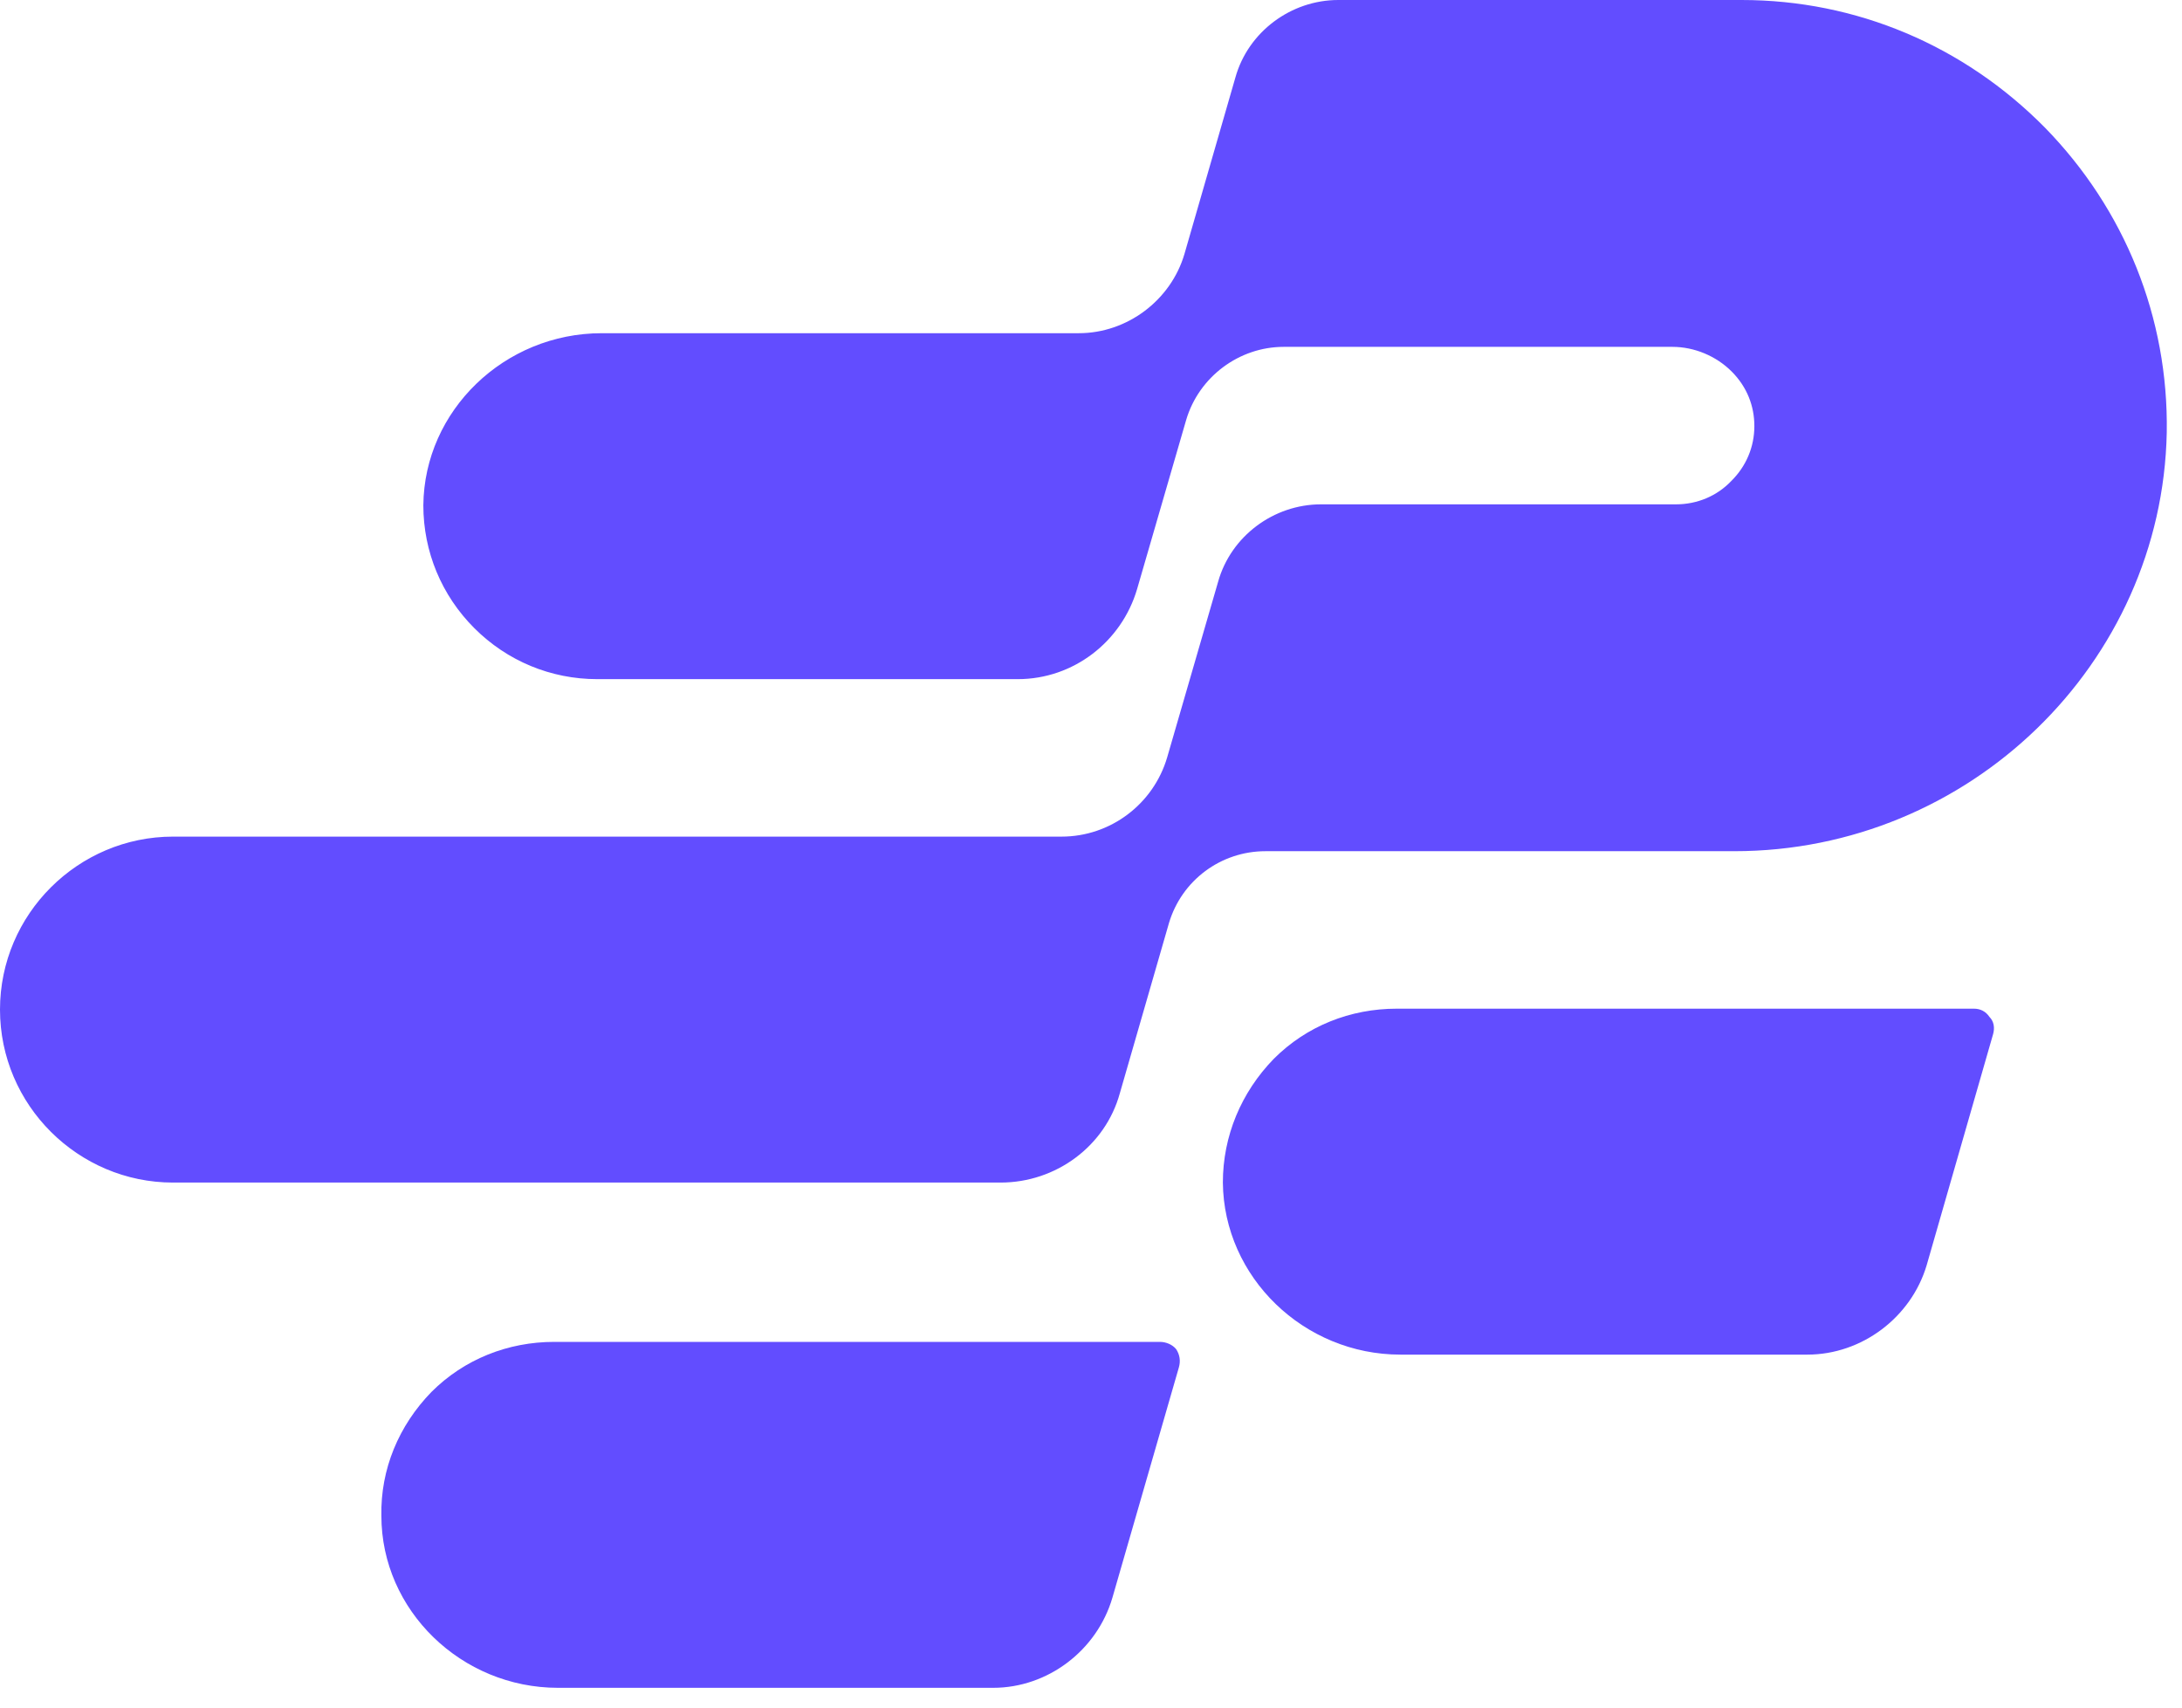
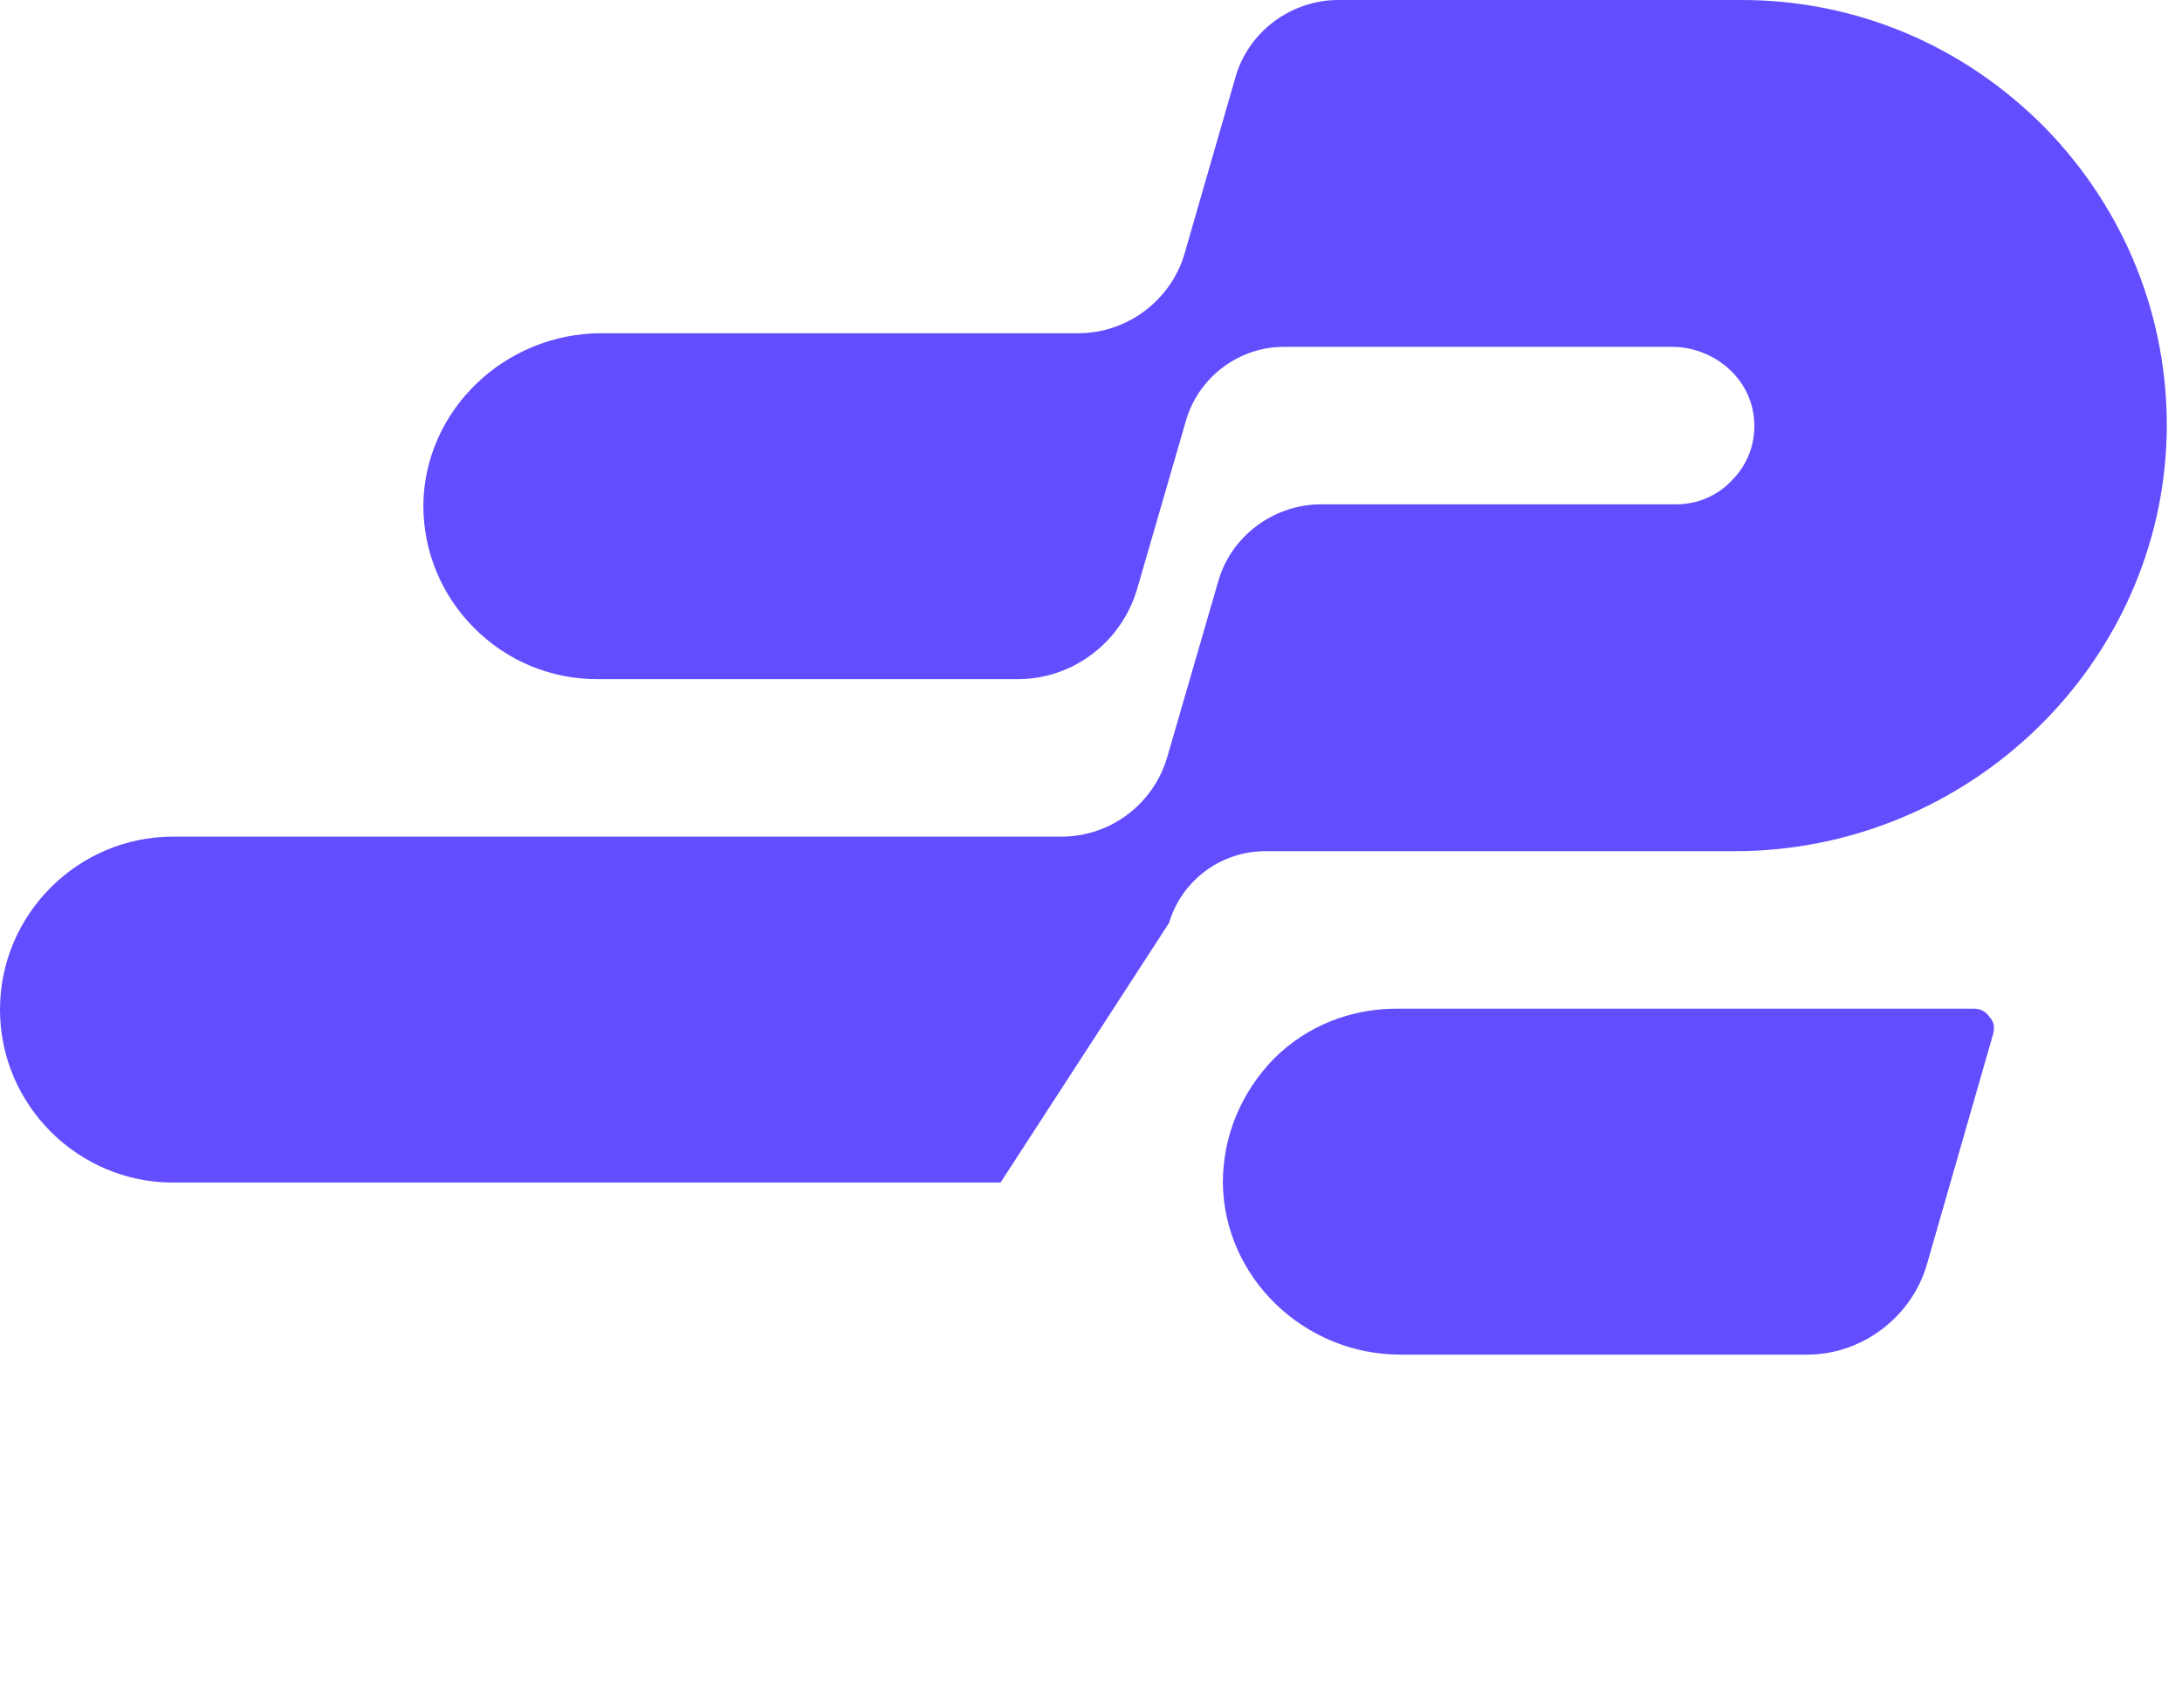
<svg xmlns="http://www.w3.org/2000/svg" width="69" height="54" viewBox="0 0 69 54" fill="none">
-   <path d="M36.674 42.435H17.53C16.061 42.435 14.679 42.983 13.643 44.019C12.607 45.084 12.031 46.466 12.06 47.934C12.06 50.928 14.593 53.375 17.645 53.375H31.406C33.133 53.375 34.688 52.195 35.177 50.525L37.279 43.242C37.337 43.04 37.308 42.839 37.193 42.666C37.077 42.522 36.876 42.435 36.674 42.435Z" fill="#624DFF" />
  <path d="M62.421 31.898H44.169C42.7 31.898 41.319 32.445 40.282 33.482C39.246 34.547 38.67 35.929 38.67 37.397C38.699 40.391 41.232 42.838 44.284 42.838H57.153C58.88 42.838 60.434 41.658 60.924 40.017L63.026 32.705C63.083 32.503 63.054 32.301 62.91 32.157C62.795 31.985 62.623 31.898 62.421 31.898Z" fill="#624DFF" />
-   <path d="M64.66 4.03C62.098 1.439 58.701 0 55.074 0H42.32C40.823 0 39.47 1.008 39.067 2.447L37.455 8.032C37.023 9.5 35.641 10.537 34.115 10.537H19.03C15.949 10.537 13.416 12.984 13.387 15.978C13.387 17.446 13.963 18.828 14.999 19.864C16.035 20.901 17.417 21.477 18.886 21.477H32.186C33.942 21.477 35.468 20.296 35.958 18.627L37.512 13.272C37.915 11.919 39.182 10.969 40.593 10.969H52.886C53.577 10.969 54.267 11.257 54.757 11.746C55.246 12.235 55.477 12.84 55.477 13.473C55.477 14.136 55.218 14.74 54.757 15.201C54.296 15.69 53.663 15.949 53.001 15.949H41.773C40.276 15.949 38.923 16.957 38.52 18.396L36.908 23.953C36.476 25.421 35.123 26.457 33.568 26.457H5.47C2.476 26.457 0 28.904 0 31.927C0 34.95 2.476 37.397 5.47 37.397H31.639C33.395 37.397 34.95 36.245 35.411 34.576L36.965 29.192C37.368 27.839 38.606 26.918 40.017 26.918H54.843C62.271 26.918 68.374 20.987 68.518 13.675C68.576 10.047 67.194 6.622 64.66 4.03Z" fill="#624DFF" />
+   <path d="M64.66 4.03C62.098 1.439 58.701 0 55.074 0H42.32C40.823 0 39.47 1.008 39.067 2.447L37.455 8.032C37.023 9.5 35.641 10.537 34.115 10.537H19.03C15.949 10.537 13.416 12.984 13.387 15.978C13.387 17.446 13.963 18.828 14.999 19.864C16.035 20.901 17.417 21.477 18.886 21.477H32.186C33.942 21.477 35.468 20.296 35.958 18.627L37.512 13.272C37.915 11.919 39.182 10.969 40.593 10.969H52.886C53.577 10.969 54.267 11.257 54.757 11.746C55.246 12.235 55.477 12.84 55.477 13.473C55.477 14.136 55.218 14.74 54.757 15.201C54.296 15.69 53.663 15.949 53.001 15.949H41.773C40.276 15.949 38.923 16.957 38.52 18.396L36.908 23.953C36.476 25.421 35.123 26.457 33.568 26.457H5.47C2.476 26.457 0 28.904 0 31.927C0 34.95 2.476 37.397 5.47 37.397H31.639L36.965 29.192C37.368 27.839 38.606 26.918 40.017 26.918H54.843C62.271 26.918 68.374 20.987 68.518 13.675C68.576 10.047 67.194 6.622 64.66 4.03Z" fill="#624DFF" />
</svg>